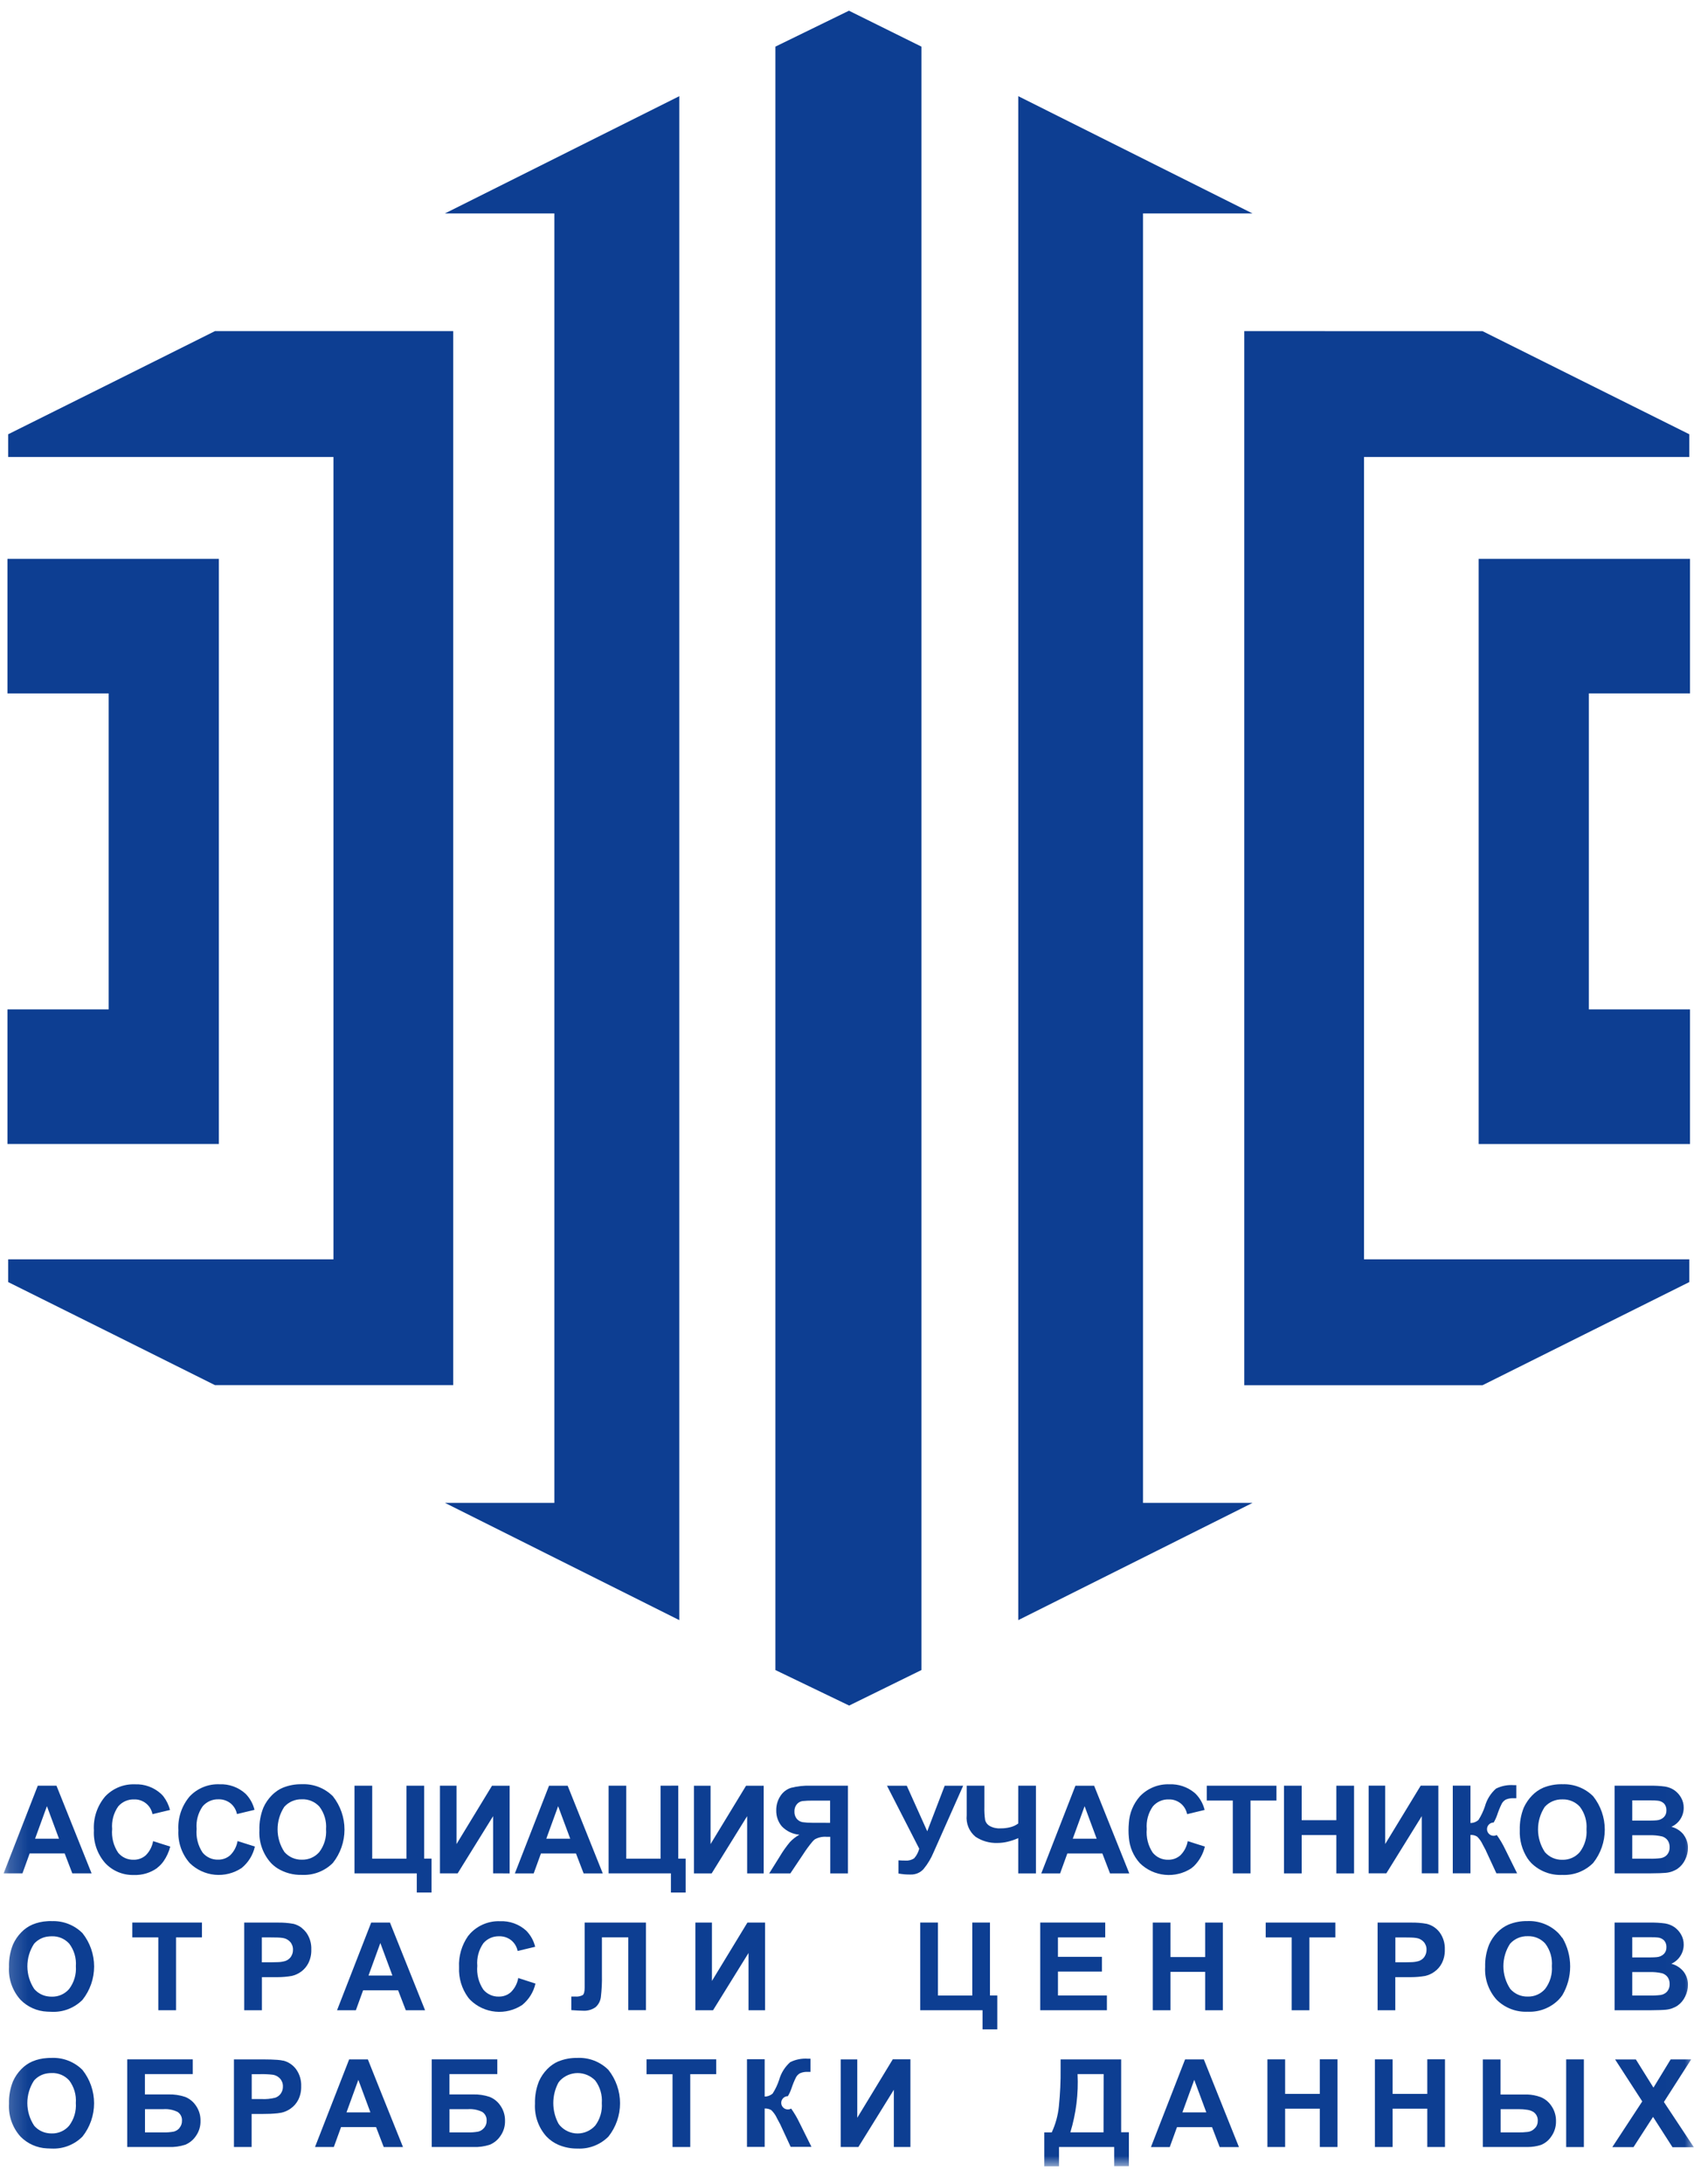
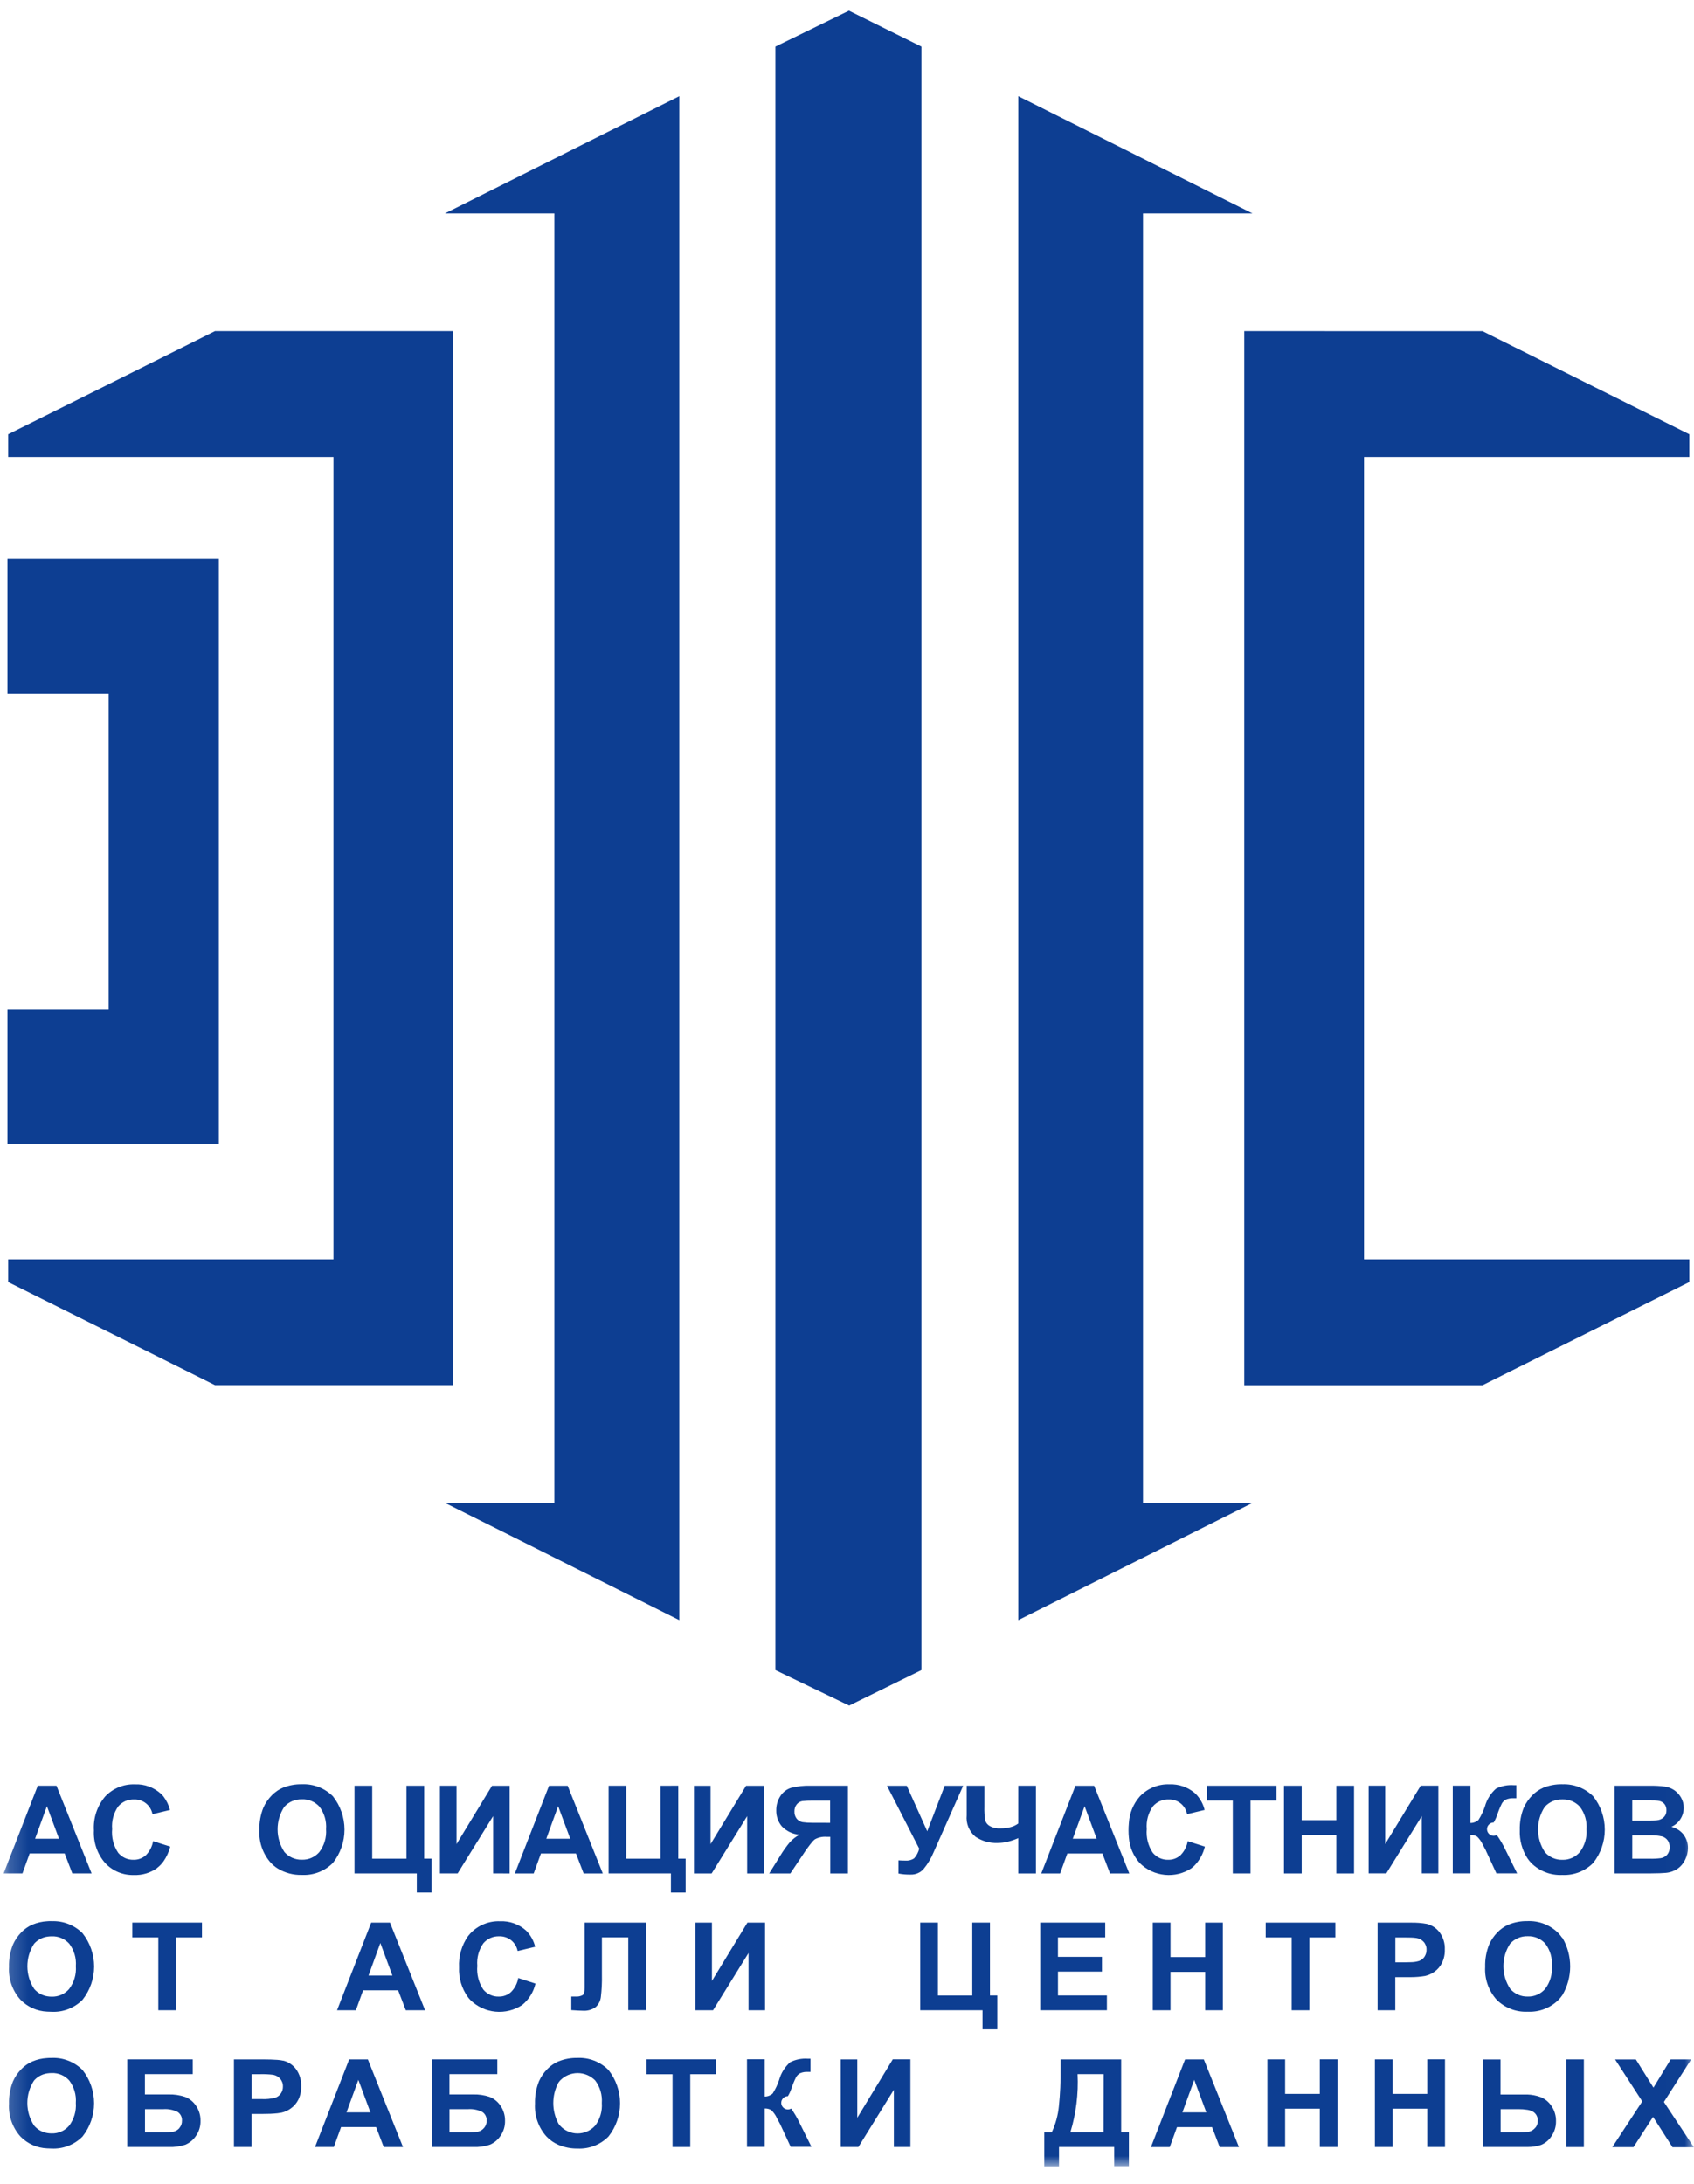
<svg xmlns="http://www.w3.org/2000/svg" width="90" height="116" viewBox="0 0 90 116" fill="none">
  <path d="M6.031 29.681H0.398V36.827H5.773V53.61H0.398V60.756H11.626V29.681H6.031Z" fill="#0D3E92" />
  <path d="M66.547 79.818H60.726V11.335H66.544L66.444 11.286L54.099 5.108V86.045L66.45 79.867L66.547 79.818Z" fill="#0D3E92" />
-   <path d="M84.155 29.681H78.56V60.758H89.788V53.61H84.412V36.826H89.788V29.681H84.155Z" fill="#0D3E92" />
  <path d="M66.206 17.585H66.106V73.569H78.765L84.155 70.88L89.75 68.091V66.884H72.469V24.27H89.75V23.063L84.155 20.276L78.765 17.588L66.206 17.585Z" fill="#0D3E92" />
  <path d="M45.103 0.569L41.196 2.476V88.696L45.114 90.582L48.954 88.696V2.476L45.103 0.569Z" fill="#0D3E92" />
  <path d="M29.454 11.335V79.818H23.64L23.74 79.867L36.091 86.045V5.108L23.737 11.286L23.637 11.335H29.454Z" fill="#0D3E92" />
  <path d="M23.981 17.585H11.421L6.031 20.276L0.436 23.063V24.27H17.717V66.884H0.436V68.092L6.031 70.876L11.422 73.565H24.078V17.585H23.981Z" fill="#0D3E92" />
  <mask id="mask0_1_25" style="mask-type:luminance" maskUnits="userSpaceOnUse" x="0" y="0" width="90" height="116">
    <path d="M89.993 0.568H0.193V115.046H89.993V0.568Z" fill="white" />
  </mask>
  <g mask="url(#mask0_1_25)">
    <path d="M8.348 99.205C8.477 99.107 8.59 98.99 8.685 98.858C8.851 98.62 8.973 98.354 9.045 98.072L8.685 97.958L8.134 97.783C8.086 98.067 7.95 98.329 7.746 98.533C7.569 98.691 7.338 98.776 7.101 98.771C6.944 98.776 6.788 98.745 6.645 98.68C6.502 98.615 6.376 98.518 6.276 98.396C6.029 98.026 5.917 97.582 5.958 97.139C5.921 96.714 6.035 96.289 6.28 95.939C6.383 95.818 6.512 95.722 6.658 95.657C6.803 95.593 6.961 95.562 7.12 95.567C7.35 95.558 7.576 95.632 7.756 95.776C7.936 95.92 8.058 96.123 8.101 96.349L8.684 96.21L9.032 96.127C8.965 95.867 8.847 95.623 8.684 95.409C8.644 95.36 8.601 95.313 8.555 95.27C8.177 94.925 7.678 94.743 7.167 94.765C6.873 94.754 6.581 94.805 6.308 94.916C6.036 95.027 5.791 95.195 5.589 95.408C5.163 95.91 4.948 96.557 4.989 97.214C4.955 97.848 5.17 98.47 5.589 98.947C5.783 99.155 6.02 99.319 6.283 99.428C6.545 99.537 6.829 99.589 7.113 99.58C7.555 99.598 7.99 99.468 8.35 99.21" fill="#0D3E92" />
    <path d="M2.728 102.028C2.65 102.028 2.574 102.028 2.5 102.036C2.234 102.051 1.972 102.111 1.725 102.213C1.499 102.311 1.295 102.453 1.125 102.631C0.944 102.817 0.797 103.034 0.691 103.27C0.538 103.65 0.466 104.057 0.478 104.465C0.46 104.782 0.504 105.1 0.61 105.399C0.715 105.699 0.878 105.974 1.091 106.21C1.466 106.591 1.971 106.815 2.504 106.838C2.583 106.844 2.663 106.847 2.746 106.847C3.048 106.861 3.35 106.812 3.632 106.702C3.914 106.592 4.17 106.425 4.384 106.21C4.783 105.707 5 105.083 5 104.441C5 103.798 4.783 103.175 4.384 102.671C4.169 102.456 3.912 102.288 3.628 102.178C3.344 102.068 3.041 102.018 2.737 102.032M3.67 105.638C3.556 105.77 3.414 105.874 3.254 105.945C3.094 106.015 2.921 106.048 2.747 106.043C2.667 106.043 2.588 106.037 2.509 106.023C2.241 105.978 1.997 105.841 1.819 105.635C1.583 105.28 1.456 104.863 1.454 104.437C1.452 104.01 1.576 103.592 1.809 103.235C1.99 103.03 2.238 102.895 2.509 102.854C2.588 102.842 2.667 102.836 2.747 102.836C2.922 102.829 3.096 102.861 3.258 102.929C3.419 102.997 3.563 103.1 3.68 103.23C3.938 103.573 4.063 103.998 4.03 104.425C4.063 104.86 3.934 105.291 3.67 105.638Z" fill="#0D3E92" />
    <path d="M2.728 109.295C2.65 109.295 2.574 109.295 2.5 109.303C2.234 109.318 1.972 109.378 1.725 109.48C1.499 109.578 1.295 109.72 1.125 109.898C0.944 110.084 0.797 110.301 0.691 110.537C0.538 110.917 0.466 111.324 0.478 111.732C0.46 112.049 0.504 112.367 0.61 112.666C0.715 112.966 0.878 113.241 1.091 113.477C1.466 113.856 1.97 114.079 2.502 114.101C2.581 114.107 2.661 114.11 2.744 114.11C3.046 114.124 3.348 114.075 3.63 113.965C3.912 113.855 4.168 113.688 4.382 113.473C4.781 112.97 4.998 112.346 4.998 111.704C4.998 111.061 4.781 110.438 4.382 109.934C4.167 109.719 3.91 109.551 3.626 109.441C3.342 109.331 3.039 109.281 2.735 109.295M3.668 112.901C3.554 113.033 3.412 113.137 3.252 113.208C3.092 113.278 2.919 113.311 2.745 113.306C2.665 113.306 2.586 113.3 2.507 113.286C2.239 113.241 1.995 113.104 1.817 112.898C1.581 112.543 1.454 112.126 1.452 111.7C1.45 111.273 1.574 110.855 1.807 110.498C1.988 110.293 2.236 110.158 2.507 110.117C2.586 110.105 2.665 110.099 2.745 110.099C2.92 110.092 3.094 110.124 3.256 110.192C3.417 110.26 3.561 110.363 3.678 110.493C3.936 110.836 4.061 111.261 4.028 111.688C4.061 112.123 3.932 112.555 3.668 112.902" fill="#0D3E92" />
    <path d="M9.821 111.362C9.543 111.27 9.25 111.227 8.957 111.235H7.699V110.155H10.241V109.373H6.759V114.027H8.959C9.261 114.04 9.564 113.998 9.851 113.903C10.077 113.807 10.271 113.647 10.408 113.442C10.575 113.206 10.661 112.922 10.653 112.632C10.658 112.347 10.573 112.067 10.41 111.832C10.268 111.619 10.063 111.454 9.824 111.361M9.543 113.01C9.464 113.108 9.355 113.178 9.233 113.21C9.053 113.242 8.871 113.256 8.689 113.252H7.703V112.017H8.681C8.942 111.999 9.202 112.05 9.437 112.165C9.514 112.216 9.576 112.287 9.617 112.369C9.657 112.452 9.675 112.544 9.668 112.636C9.672 112.773 9.624 112.907 9.535 113.011" fill="#0D3E92" />
    <path d="M40.647 106.764V102.107H39.71L37.824 105.207V102.107H36.944V106.763H37.884L39.768 103.723V106.763L40.647 106.764Z" fill="#0D3E92" />
    <path d="M64.969 106.764V102.107H64.029V103.939H62.187V102.107H61.246V106.763H62.187V104.727H64.029V106.763L64.969 106.764Z" fill="#0D3E92" />
    <path d="M75.816 102.177C75.533 102.126 75.246 102.103 74.959 102.109H74.698H73.19V106.765H74.13V105.007H74.743H74.959C75.213 105.007 75.467 104.985 75.718 104.942C75.893 104.902 76.059 104.827 76.205 104.722C76.374 104.603 76.511 104.446 76.605 104.262C76.716 104.038 76.769 103.791 76.761 103.541C76.775 103.217 76.68 102.898 76.491 102.635C76.326 102.412 76.089 102.251 75.82 102.18M75.686 103.917C75.614 104.022 75.511 104.102 75.392 104.146C75.253 104.188 75.108 104.21 74.963 104.211C74.87 104.216 74.765 104.218 74.648 104.218H74.134V102.897H74.588C74.734 102.897 74.859 102.899 74.962 102.902C75.062 102.904 75.163 102.913 75.262 102.928C75.407 102.952 75.54 103.025 75.639 103.134C75.741 103.25 75.795 103.4 75.789 103.554C75.791 103.683 75.754 103.809 75.683 103.916" fill="#0D3E92" />
    <path d="M7.03 102.107V102.895H8.411V106.763H9.352V102.895H10.73V102.107H7.03Z" fill="#0D3E92" />
    <path d="M89.453 97.443C89.287 97.235 89.057 97.087 88.799 97.021C88.995 96.935 89.16 96.793 89.277 96.613C89.393 96.434 89.454 96.224 89.453 96.01C89.456 95.819 89.406 95.631 89.31 95.466C89.222 95.312 89.1 95.179 88.954 95.077C88.808 94.979 88.642 94.913 88.468 94.885C88.195 94.848 87.919 94.833 87.643 94.839H85.781V99.495H87.366H87.63C88.078 99.491 88.368 99.481 88.5 99.466C88.726 99.447 88.943 99.371 89.131 99.245C89.303 99.122 89.441 98.957 89.531 98.765C89.627 98.573 89.678 98.362 89.678 98.147C89.683 97.895 89.603 97.648 89.45 97.447M86.719 95.618H87.627C87.854 95.618 87.999 95.623 88.062 95.633C88.196 95.641 88.323 95.699 88.417 95.795C88.499 95.894 88.541 96.019 88.535 96.147C88.538 96.214 88.527 96.281 88.504 96.344C88.48 96.406 88.444 96.463 88.397 96.511C88.294 96.609 88.16 96.667 88.018 96.677C87.956 96.685 87.826 96.69 87.627 96.692H86.719V95.618ZM88.575 98.501C88.486 98.6 88.365 98.665 88.234 98.686C88.033 98.711 87.83 98.721 87.627 98.714H86.719V97.469H87.627C87.857 97.461 88.087 97.483 88.311 97.534C88.43 97.572 88.533 97.646 88.605 97.747C88.674 97.853 88.709 97.977 88.705 98.103C88.713 98.249 88.665 98.392 88.572 98.503" fill="#0D3E92" />
-     <path d="M89.277 103.88C89.393 103.702 89.454 103.493 89.453 103.28C89.456 103.089 89.406 102.901 89.31 102.736C89.222 102.582 89.1 102.449 88.954 102.347C88.808 102.249 88.642 102.183 88.468 102.155C88.195 102.118 87.919 102.103 87.643 102.109H85.781V106.765H87.366H87.63C88.078 106.761 88.368 106.751 88.5 106.736C88.726 106.717 88.943 106.641 89.131 106.515C89.303 106.392 89.441 106.227 89.531 106.035C89.627 105.844 89.678 105.632 89.678 105.417C89.683 105.165 89.603 104.918 89.45 104.717C89.284 104.509 89.054 104.361 88.796 104.295C88.992 104.208 89.158 104.066 89.274 103.885M86.719 102.885H87.627C87.854 102.885 87.999 102.89 88.062 102.9C88.196 102.908 88.323 102.966 88.417 103.062C88.499 103.161 88.541 103.286 88.535 103.414C88.538 103.481 88.527 103.548 88.504 103.611C88.48 103.673 88.444 103.73 88.397 103.778C88.293 103.876 88.16 103.934 88.018 103.944C87.956 103.952 87.826 103.957 87.627 103.959H86.719V102.885ZM88.575 105.768C88.486 105.867 88.365 105.932 88.234 105.953C88.033 105.978 87.83 105.988 87.627 105.981H86.719V104.736H87.627C87.857 104.728 88.087 104.75 88.311 104.801C88.43 104.839 88.533 104.913 88.605 105.014C88.674 105.12 88.709 105.244 88.705 105.37C88.713 105.516 88.665 105.659 88.572 105.77" fill="#0D3E92" />
    <path d="M39.695 96.456V99.496H40.574V94.84H39.637L37.751 97.94V94.84H36.87V99.496H37.81L39.695 96.456Z" fill="#0D3E92" />
    <path d="M27.077 99.496V94.84H26.14L24.866 96.934L24.254 97.939V94.839H23.374V99.495H24.314L24.866 98.604L26.198 96.455V99.495L27.077 99.496Z" fill="#0D3E92" />
    <path d="M16.03 94.76C15.688 94.754 15.348 94.816 15.03 94.944C14.931 94.985 14.836 95.036 14.747 95.095C14.632 95.173 14.525 95.262 14.428 95.362C14.247 95.548 14.1 95.764 13.994 96.001C13.842 96.381 13.769 96.787 13.782 97.196C13.764 97.513 13.808 97.831 13.914 98.13C14.019 98.43 14.182 98.705 14.395 98.941C14.501 99.051 14.619 99.149 14.748 99.231C15.136 99.468 15.585 99.588 16.039 99.575H16.048C16.35 99.589 16.652 99.54 16.934 99.43C17.216 99.321 17.472 99.154 17.686 98.939C18.085 98.436 18.302 97.812 18.302 97.169C18.302 96.526 18.085 95.903 17.686 95.399C17.471 95.184 17.215 95.017 16.932 94.907C16.649 94.797 16.346 94.747 16.043 94.76H16.03ZM16.04 95.56C16.215 95.553 16.389 95.585 16.55 95.653C16.712 95.721 16.856 95.824 16.973 95.954C17.231 96.297 17.356 96.722 17.323 97.149C17.355 97.584 17.227 98.016 16.963 98.363C16.849 98.495 16.707 98.599 16.547 98.669C16.387 98.739 16.214 98.773 16.04 98.768H16.035C15.861 98.772 15.688 98.737 15.528 98.667C15.369 98.597 15.227 98.492 15.112 98.361C14.876 98.006 14.749 97.589 14.748 97.162C14.746 96.736 14.87 96.318 15.103 95.961C15.22 95.831 15.364 95.727 15.525 95.658C15.686 95.589 15.86 95.556 16.035 95.561L16.04 95.56Z" fill="#0D3E92" />
    <path d="M35.095 94.839V98.714H33.272V94.839H32.335V99.495H35.645V100.511H36.427V98.711H36.035V94.836L35.095 94.839Z" fill="#0D3E92" />
    <path d="M29.169 94.84L27.355 99.496H28.355L28.739 98.438H30.601L31.007 99.496H32.024L30.159 94.84H29.165H29.169ZM30.296 97.654H29.024L29.653 95.926L29.659 95.943L30.296 97.654Z" fill="#0D3E92" />
    <path d="M1.575 98.437H3.436L3.842 99.495H4.866L3.001 94.839H2.007L0.193 99.495H1.193L1.575 98.437ZM2.493 95.925L2.499 95.943L3.134 97.653H1.864L2.493 95.925Z" fill="#0D3E92" />
    <path d="M15.055 109.444C14.953 109.421 14.849 109.406 14.744 109.399C14.544 109.383 14.275 109.375 13.937 109.374H12.429V114.027H13.369V112.271H13.983C14.237 112.273 14.492 112.262 14.745 112.236C14.824 112.227 14.895 112.216 14.958 112.203C15.133 112.163 15.299 112.088 15.445 111.983C15.614 111.864 15.751 111.707 15.845 111.523C15.956 111.3 16.009 111.052 16.001 110.802C16.015 110.479 15.92 110.16 15.731 109.896C15.566 109.673 15.329 109.512 15.06 109.441M14.926 111.178C14.879 111.247 14.819 111.304 14.749 111.348C14.712 111.372 14.673 111.391 14.632 111.407C14.389 111.47 14.138 111.494 13.888 111.48H13.374V110.159H13.828C14.054 110.153 14.28 110.163 14.504 110.191C14.591 110.206 14.674 110.237 14.748 110.284C14.797 110.316 14.842 110.354 14.881 110.397C14.983 110.513 15.037 110.663 15.031 110.817C15.034 110.946 14.997 111.072 14.925 111.179" fill="#0D3E92" />
    <path d="M68.626 106.764H69.567V102.896H70.945V102.108H67.245V102.896H68.626V106.764Z" fill="#0D3E92" />
    <path d="M67.816 94.839H64.116V95.627H65.497V99.495H66.438V95.627H67.816V94.839Z" fill="#0D3E92" />
    <path d="M70.119 111.206H68.277V109.373H67.336V114.027H68.277V111.991H70.119V114.027H71.059V109.37H70.119V111.206Z" fill="#0D3E92" />
    <path d="M70.999 96.671H69.157V94.839H68.216V99.496H69.157V97.46H70.999V99.496H71.939V94.839H70.999V96.671Z" fill="#0D3E92" />
    <path d="M74.959 97.387L75.538 96.453V99.493H76.417V94.836H75.48L74.959 95.693L73.594 97.936V94.836H72.714V99.493H73.654L74.959 97.387Z" fill="#0D3E92" />
    <path d="M59.566 113.249V109.374H56.349V109.866C56.356 110.534 56.325 111.202 56.257 111.866C56.209 112.346 56.081 112.815 55.877 113.252H55.482V115.052H56.264V114.027H59.196V115.043H59.977V113.243H59.567L59.566 113.249ZM58.629 113.249H56.866C57.171 112.248 57.301 111.202 57.25 110.156H58.635L58.629 113.249Z" fill="#0D3E92" />
    <path d="M63.455 109.374H62.962L61.148 114.03H62.148L62.532 112.972H64.394L64.8 114.03H65.823L63.958 109.374H63.455ZM63.455 112.188H62.82L63.449 110.46L63.455 110.477L64.09 112.188H63.455Z" fill="#0D3E92" />
    <path d="M63.316 99.205C63.365 99.168 63.411 99.129 63.455 99.086C63.73 98.805 63.922 98.455 64.013 98.072L63.455 97.895L63.102 97.783C63.054 98.067 62.918 98.33 62.714 98.533C62.537 98.691 62.306 98.776 62.069 98.771C61.912 98.776 61.756 98.745 61.613 98.68C61.47 98.615 61.344 98.518 61.244 98.396C60.997 98.026 60.885 97.582 60.926 97.139C60.889 96.714 61.003 96.289 61.248 95.939C61.351 95.818 61.48 95.722 61.626 95.657C61.771 95.593 61.929 95.562 62.088 95.567C62.318 95.558 62.544 95.633 62.724 95.776C62.904 95.92 63.026 96.123 63.069 96.349L63.454 96.257L64 96.126C63.922 95.802 63.757 95.506 63.523 95.269C63.5 95.248 63.477 95.227 63.454 95.207C63.083 94.903 62.614 94.746 62.135 94.764C61.841 94.753 61.548 94.804 61.276 94.915C61.004 95.026 60.759 95.194 60.557 95.407C60.212 95.799 60.007 96.294 59.976 96.815C59.963 96.948 59.957 97.082 59.957 97.215C59.957 97.342 59.963 97.468 59.976 97.593C60.012 98.097 60.216 98.573 60.554 98.947C60.913 99.303 61.385 99.523 61.888 99.571C62.391 99.62 62.896 99.492 63.316 99.211" fill="#0D3E92" />
    <path d="M58.13 94.84H57.136L55.322 99.496H56.322L56.706 98.438H58.567L58.973 99.496H59.997L59.978 99.448L58.13 94.84ZM57.63 97.654H56.995L57.624 95.926L57.63 95.944L58.265 97.654H57.63Z" fill="#0D3E92" />
    <path d="M82.994 94.76C82.652 94.754 82.311 94.816 81.994 94.944C81.768 95.042 81.564 95.184 81.394 95.362C81.307 95.452 81.228 95.549 81.157 95.651C81.08 95.762 81.013 95.879 80.957 96.001C80.804 96.381 80.732 96.787 80.744 97.196C80.722 97.727 80.865 98.251 81.153 98.696C81.213 98.784 81.28 98.867 81.353 98.944C81.568 99.158 81.826 99.324 82.109 99.433C82.391 99.542 82.694 99.591 82.997 99.577H83.006C83.308 99.591 83.61 99.542 83.892 99.432C84.174 99.322 84.43 99.155 84.644 98.94C85.043 98.437 85.26 97.813 85.26 97.171C85.26 96.528 85.043 95.905 84.644 95.401C84.43 95.186 84.173 95.019 83.89 94.909C83.607 94.799 83.304 94.749 83.001 94.762M83.929 98.368C83.815 98.5 83.673 98.604 83.513 98.674C83.353 98.745 83.18 98.778 83.006 98.773H83.001C82.827 98.777 82.654 98.743 82.494 98.672C82.335 98.602 82.193 98.497 82.078 98.366C81.842 98.011 81.715 97.594 81.713 97.168C81.711 96.741 81.835 96.323 82.068 95.966C82.185 95.835 82.329 95.732 82.49 95.663C82.651 95.594 82.826 95.561 83.001 95.566H83.006C83.181 95.559 83.355 95.591 83.516 95.659C83.678 95.727 83.822 95.83 83.939 95.96C84.198 96.303 84.322 96.728 84.289 97.155C84.322 97.59 84.194 98.021 83.929 98.368Z" fill="#0D3E92" />
    <path d="M88.401 111.636L89.849 109.374H88.76L87.846 110.874L87.63 110.528L86.912 109.378H85.809L87.251 111.605L85.659 114.034H86.786L87.625 112.734L87.825 112.428L88.857 114.038H89.991L88.401 111.636Z" fill="#0D3E92" />
    <path d="M75.83 111.206H73.988V109.373H73.047V114.027H73.988V111.991H75.83V114.027H76.77V109.37H75.83V111.206Z" fill="#0D3E92" />
    <path d="M84.149 109.374H83.209V114.03H84.149V109.374Z" fill="#0D3E92" />
-     <path d="M13.533 98.067L12.622 97.779C12.573 98.063 12.438 98.325 12.234 98.528C12.057 98.686 11.826 98.771 11.589 98.766C11.432 98.771 11.276 98.74 11.133 98.674C10.99 98.609 10.864 98.513 10.764 98.391C10.517 98.02 10.405 97.576 10.446 97.133C10.409 96.708 10.523 96.283 10.768 95.933C10.871 95.812 11 95.716 11.146 95.651C11.291 95.587 11.449 95.556 11.608 95.561C11.838 95.555 12.063 95.629 12.244 95.77C12.423 95.915 12.545 96.118 12.589 96.343L13.521 96.121C13.443 95.797 13.278 95.5 13.044 95.263C12.665 94.92 12.166 94.74 11.656 94.763C11.362 94.751 11.069 94.803 10.797 94.914C10.525 95.025 10.28 95.193 10.078 95.406C9.652 95.908 9.437 96.555 9.478 97.212C9.444 97.846 9.659 98.468 10.078 98.945C10.438 99.3 10.909 99.52 11.412 99.568C11.915 99.616 12.42 99.489 12.84 99.208C13.193 98.919 13.44 98.52 13.54 98.075" fill="#0D3E92" />
    <path d="M82.994 102.916C82.934 102.828 82.867 102.745 82.794 102.667C82.58 102.452 82.323 102.285 82.04 102.175C81.757 102.065 81.454 102.015 81.151 102.028C80.809 102.022 80.469 102.084 80.151 102.212C79.925 102.31 79.721 102.452 79.551 102.63C79.37 102.816 79.223 103.032 79.117 103.269C78.964 103.649 78.892 104.056 78.904 104.464C78.886 104.781 78.93 105.099 79.036 105.398C79.141 105.698 79.305 105.973 79.517 106.209C79.732 106.423 79.99 106.589 80.273 106.698C80.556 106.807 80.858 106.856 81.161 106.842H81.17C81.472 106.856 81.774 106.807 82.056 106.697C82.338 106.587 82.594 106.42 82.808 106.205C82.881 106.129 82.948 106.047 83.008 105.96C83.279 105.499 83.421 104.973 83.421 104.438C83.421 103.903 83.279 103.377 83.008 102.915M82.089 105.633C81.975 105.765 81.833 105.869 81.673 105.939C81.513 106.01 81.34 106.043 81.166 106.038H81.161C80.987 106.042 80.814 106.008 80.654 105.937C80.495 105.867 80.353 105.762 80.238 105.631C80.002 105.276 79.875 104.859 79.873 104.433C79.871 104.006 79.995 103.588 80.228 103.231C80.345 103.1 80.489 102.997 80.65 102.928C80.811 102.859 80.986 102.826 81.161 102.831H81.166C81.341 102.824 81.515 102.856 81.677 102.924C81.838 102.992 81.982 103.095 82.099 103.225C82.358 103.568 82.482 103.993 82.449 104.42C82.482 104.855 82.353 105.287 82.089 105.634" fill="#0D3E92" />
    <path d="M81.832 111.37C81.612 111.291 81.381 111.247 81.147 111.239C81.092 111.239 81.036 111.239 80.979 111.239H79.721V109.377H78.781V114.027H80.981C81.039 114.027 81.095 114.027 81.149 114.027C81.393 114.028 81.636 113.992 81.869 113.918C82.094 113.827 82.286 113.669 82.419 113.466C82.588 113.229 82.675 112.943 82.668 112.652C82.673 112.367 82.59 112.088 82.429 111.852C82.286 111.633 82.078 111.464 81.834 111.369M81.561 113.01C81.481 113.107 81.374 113.177 81.253 113.21C81.22 113.218 81.187 113.224 81.153 113.228C80.985 113.247 80.815 113.255 80.646 113.252H79.727V112.017H80.683C80.84 112.015 80.998 112.027 81.153 112.053C81.269 112.07 81.38 112.11 81.479 112.173C81.552 112.226 81.611 112.297 81.649 112.378C81.688 112.46 81.705 112.55 81.699 112.64C81.703 112.777 81.655 112.91 81.565 113.012" fill="#0D3E92" />
    <path d="M78.946 98.293L79.502 99.493H80.602L79.971 98.219C79.845 97.952 79.694 97.697 79.522 97.457C79.475 97.483 79.422 97.497 79.368 97.499C79.315 97.501 79.261 97.491 79.212 97.469C79.163 97.447 79.119 97.414 79.085 97.373C79.05 97.332 79.025 97.283 79.012 97.231C78.999 97.179 78.999 97.125 79.01 97.072C79.021 97.019 79.044 96.97 79.078 96.928C79.111 96.886 79.153 96.852 79.202 96.828C79.25 96.805 79.303 96.793 79.357 96.793C79.432 96.666 79.494 96.532 79.542 96.393C79.609 96.188 79.691 95.987 79.787 95.793C79.836 95.701 79.911 95.625 80.003 95.575C80.136 95.519 80.281 95.495 80.425 95.504H80.559V94.809H80.423C80.098 94.785 79.772 94.849 79.48 94.993C79.198 95.243 78.994 95.57 78.893 95.933C78.808 96.188 78.693 96.431 78.55 96.657C78.433 96.762 78.281 96.82 78.124 96.819V94.837H77.184V99.493H78.124V97.454C78.249 97.446 78.373 97.477 78.479 97.543C78.605 97.666 78.707 97.812 78.779 97.972C78.846 98.101 78.886 98.172 78.896 98.191C78.924 98.24 78.941 98.273 78.95 98.291" fill="#0D3E92" />
    <path d="M31.062 104.765V105.565C31.062 105.773 31.028 105.903 30.962 105.957C30.84 106.023 30.7 106.051 30.562 106.036H30.353V106.757C30.642 106.778 30.843 106.788 30.953 106.788C31.198 106.808 31.443 106.742 31.644 106.6C31.797 106.463 31.895 106.276 31.922 106.073C31.969 105.677 31.988 105.279 31.979 104.88V102.892H33.379V106.76H34.319V102.107H31.062V104.765Z" fill="#0D3E92" />
    <path d="M27.534 105.052C27.485 105.336 27.35 105.598 27.146 105.801C26.969 105.959 26.738 106.044 26.501 106.039C26.344 106.044 26.188 106.012 26.045 105.947C25.902 105.882 25.776 105.786 25.676 105.664C25.429 105.294 25.317 104.85 25.358 104.406C25.321 103.981 25.435 103.556 25.68 103.206C25.783 103.085 25.912 102.989 26.058 102.925C26.203 102.861 26.361 102.83 26.52 102.835C26.75 102.829 26.975 102.902 27.156 103.044C27.335 103.188 27.457 103.391 27.501 103.616L28.433 103.394C28.355 103.07 28.19 102.773 27.956 102.536C27.578 102.193 27.078 102.013 26.568 102.036C26.274 102.024 25.982 102.076 25.709 102.187C25.437 102.298 25.192 102.466 24.99 102.679C24.946 102.726 24.905 102.779 24.866 102.825C24.527 103.31 24.359 103.894 24.389 104.485C24.363 105.055 24.531 105.616 24.866 106.077C24.904 106.125 24.944 106.177 24.986 106.217C25.346 106.572 25.817 106.791 26.32 106.839C26.823 106.888 27.327 106.761 27.748 106.481C28.101 106.192 28.348 105.793 28.448 105.348L27.534 105.052Z" fill="#0D3E92" />
    <path d="M26.001 111.362C25.723 111.27 25.43 111.227 25.137 111.235H23.879V110.155H26.421V109.373H22.937V114.027H25.137C25.439 114.04 25.741 113.998 26.029 113.903C26.255 113.807 26.449 113.647 26.586 113.442C26.753 113.206 26.839 112.922 26.831 112.632C26.836 112.347 26.751 112.067 26.588 111.832C26.446 111.619 26.241 111.454 26.002 111.361M25.721 113.01C25.642 113.108 25.533 113.178 25.411 113.21C25.232 113.242 25.049 113.256 24.867 113.252H23.881V112.017H24.867C25.128 111.999 25.388 112.05 25.623 112.165C25.7 112.216 25.762 112.287 25.802 112.369C25.843 112.452 25.861 112.544 25.854 112.636C25.858 112.773 25.81 112.907 25.721 113.011" fill="#0D3E92" />
    <path d="M30.672 109.295C30.33 109.289 29.989 109.351 29.672 109.479H29.665C29.441 109.577 29.239 109.718 29.07 109.894C28.889 110.08 28.742 110.297 28.636 110.533C28.483 110.913 28.411 111.32 28.423 111.728C28.405 112.045 28.449 112.363 28.555 112.662C28.66 112.962 28.823 113.237 29.036 113.473C29.215 113.659 29.428 113.807 29.664 113.91C29.988 114.047 30.337 114.116 30.688 114.11C30.99 114.124 31.292 114.075 31.574 113.965C31.856 113.855 32.112 113.688 32.326 113.473C32.725 112.97 32.942 112.346 32.942 111.704C32.942 111.061 32.725 110.438 32.326 109.934C32.111 109.719 31.854 109.551 31.57 109.441C31.286 109.331 30.983 109.281 30.679 109.295M31.612 112.901C31.494 113.03 31.351 113.132 31.192 113.202C31.033 113.272 30.86 113.308 30.686 113.308C30.512 113.308 30.34 113.272 30.181 113.202C30.022 113.132 29.879 113.03 29.761 112.901C29.728 112.864 29.697 112.825 29.669 112.783C29.49 112.448 29.396 112.074 29.396 111.694C29.396 111.314 29.49 110.94 29.669 110.605C29.695 110.569 29.722 110.534 29.752 110.5C29.873 110.374 30.018 110.274 30.178 110.205C30.339 110.137 30.512 110.101 30.686 110.1C30.861 110.1 31.034 110.135 31.195 110.203C31.356 110.27 31.501 110.37 31.623 110.495C31.881 110.838 32.006 111.263 31.973 111.69C32.006 112.125 31.878 112.557 31.613 112.904" fill="#0D3E92" />
    <path d="M22.534 94.839H21.594V98.714H19.775V94.839H18.834V99.495H22.144V100.511H22.926V98.711H22.534V94.839Z" fill="#0D3E92" />
-     <path d="M16.034 102.391C15.906 102.291 15.758 102.218 15.601 102.177C15.318 102.126 15.031 102.103 14.744 102.109H14.483H12.975V106.765H13.915V105.007H14.524H14.74C14.995 105.007 15.249 104.985 15.5 104.942C15.675 104.902 15.841 104.827 15.987 104.722L16.031 104.69C16.178 104.575 16.298 104.429 16.383 104.262C16.494 104.038 16.547 103.791 16.539 103.541C16.553 103.217 16.458 102.898 16.269 102.635C16.2 102.545 16.12 102.464 16.031 102.393M15.463 103.916C15.391 104.021 15.288 104.101 15.169 104.145C15.03 104.187 14.885 104.209 14.74 104.21C14.647 104.215 14.542 104.217 14.425 104.217H13.911V102.896H14.365C14.511 102.896 14.636 102.898 14.739 102.901C14.839 102.903 14.94 102.912 15.039 102.927C15.184 102.951 15.317 103.024 15.416 103.133C15.518 103.249 15.572 103.399 15.566 103.553C15.569 103.682 15.531 103.808 15.46 103.915" fill="#0D3E92" />
    <path d="M20.213 102.107H19.721L19.042 103.849L17.907 106.763H18.907L19.045 106.383L19.291 105.705H21.152L21.559 106.763H22.583L20.718 102.107H20.213ZM20.213 104.921H19.578L20.207 103.193L20.213 103.21L20.848 104.921H20.213Z" fill="#0D3E92" />
    <path d="M19.544 109.374H18.55L16.736 114.027H17.736L18.12 112.969H19.98L20.214 113.579L20.387 114.028H21.41L20.21 111.042L19.544 109.374ZM19.044 112.188H18.409L19.038 110.46L19.044 110.477L19.679 112.188H19.044Z" fill="#0D3E92" />
    <path d="M58.808 106.764V105.979H56.208V104.711H58.545V103.927H56.207V102.895H58.719V102.107H55.267V106.763H58.808V106.764Z" fill="#0D3E92" />
    <path d="M49.075 99.254C49.292 98.99 49.468 98.695 49.599 98.379L51.171 94.841H50.19L49.263 97.258L48.176 94.841H47.125L48.837 98.183C48.79 98.374 48.697 98.55 48.566 98.696C48.427 98.788 48.262 98.83 48.096 98.815C47.989 98.815 47.868 98.811 47.735 98.802V99.502C47.95 99.543 48.168 99.561 48.386 99.556C48.516 99.56 48.645 99.535 48.764 99.483C48.883 99.432 48.989 99.354 49.075 99.256" fill="#0D3E92" />
    <path d="M52.596 102.107H51.656V105.982H49.832V102.107H48.892V106.763H52.202V107.779H52.984V105.979H52.596V102.107Z" fill="#0D3E92" />
    <path d="M54.097 96.847C53.975 96.936 53.837 97.001 53.691 97.039C53.515 97.085 53.334 97.107 53.153 97.104C52.952 97.117 52.751 97.072 52.575 96.974C52.517 96.941 52.467 96.897 52.426 96.844C52.386 96.792 52.356 96.731 52.339 96.667C52.305 96.43 52.291 96.191 52.299 95.951V94.839H51.359V96.411C51.337 96.625 51.368 96.841 51.45 97.04C51.532 97.239 51.662 97.414 51.828 97.55C52.172 97.779 52.579 97.894 52.992 97.879C53.175 97.879 53.357 97.857 53.535 97.814C53.728 97.768 53.917 97.703 54.098 97.621V99.496H55.038V94.839H54.098L54.097 96.847Z" fill="#0D3E92" />
    <path d="M34.35 110.162H35.731V114.027H36.672V110.159H38.05V109.371H34.35V110.162Z" fill="#0D3E92" />
    <path d="M42.025 111.991C41.978 112.017 41.925 112.031 41.871 112.033C41.818 112.035 41.764 112.025 41.715 112.003C41.666 111.981 41.622 111.948 41.588 111.907C41.553 111.866 41.528 111.818 41.515 111.765C41.502 111.713 41.502 111.659 41.513 111.606C41.524 111.554 41.547 111.504 41.581 111.462C41.614 111.42 41.656 111.386 41.705 111.362C41.753 111.339 41.806 111.327 41.86 111.327C41.935 111.2 41.997 111.066 42.045 110.927C42.112 110.722 42.194 110.521 42.29 110.327C42.339 110.235 42.414 110.159 42.506 110.109C42.639 110.053 42.784 110.028 42.928 110.037H43.061V109.337H42.925C42.6 109.313 42.274 109.377 41.982 109.521C41.7 109.772 41.496 110.098 41.395 110.461C41.311 110.716 41.196 110.959 41.052 111.185C40.935 111.291 40.783 111.349 40.626 111.347V109.365H39.686V114.021H40.626V111.982C40.75 111.975 40.874 112.006 40.98 112.071C41.106 112.194 41.208 112.339 41.28 112.5C41.347 112.629 41.387 112.7 41.397 112.719C41.425 112.768 41.443 112.8 41.451 112.819L42.007 114.019H43.112L42.477 112.742C42.35 112.475 42.2 112.22 42.028 111.98" fill="#0D3E92" />
    <path d="M45.05 99.496V94.839H43.071C42.718 94.826 42.364 94.864 42.022 94.952C41.787 95.028 41.587 95.185 41.456 95.394C41.311 95.619 41.236 95.882 41.241 96.149C41.234 96.455 41.336 96.753 41.53 96.989C41.777 97.251 42.112 97.412 42.47 97.441C42.285 97.545 42.116 97.676 41.97 97.83C41.771 98.068 41.592 98.321 41.434 98.588L40.866 99.497H41.99L42.669 98.483C42.819 98.249 42.983 98.025 43.161 97.812C43.2 97.766 43.244 97.724 43.292 97.686C43.484 97.581 43.702 97.534 43.92 97.553H44.111V99.497L45.05 99.496ZM43.411 96.808H43.157C42.984 96.81 42.812 96.799 42.641 96.775C42.519 96.755 42.409 96.691 42.33 96.596C42.244 96.485 42.2 96.347 42.207 96.207C42.201 96.069 42.246 95.933 42.334 95.825C42.41 95.733 42.516 95.672 42.634 95.654C42.806 95.636 42.98 95.629 43.153 95.63H44.103V96.811L43.411 96.808Z" fill="#0D3E92" />
    <path d="M45.546 112.474V109.374H44.665V114.027H45.605L47.489 110.987V114.027H48.369V109.37H47.432L45.546 112.474Z" fill="#0D3E92" />
  </g>
</svg>